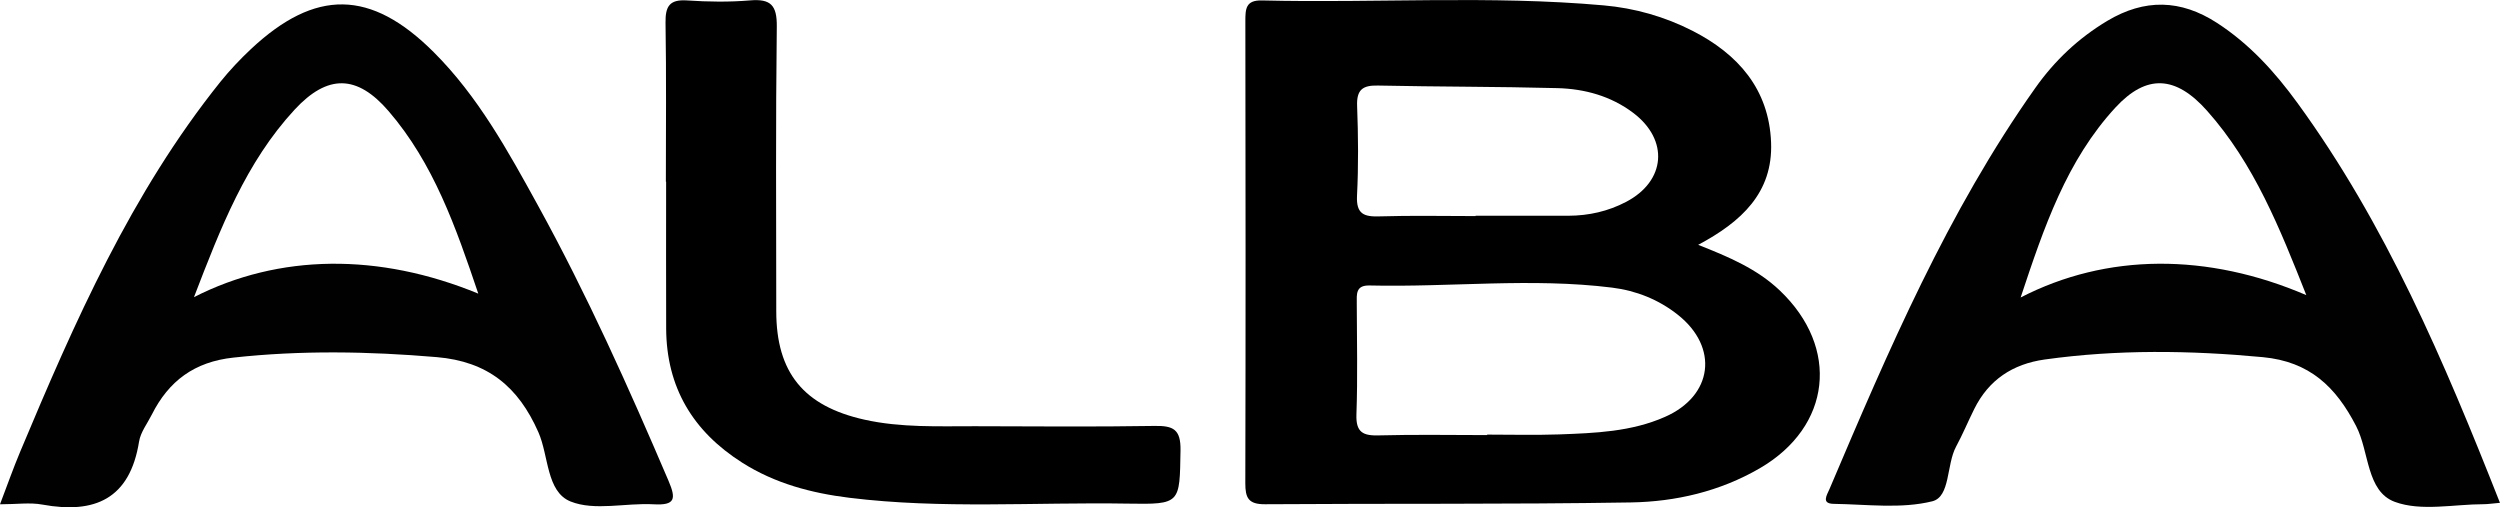
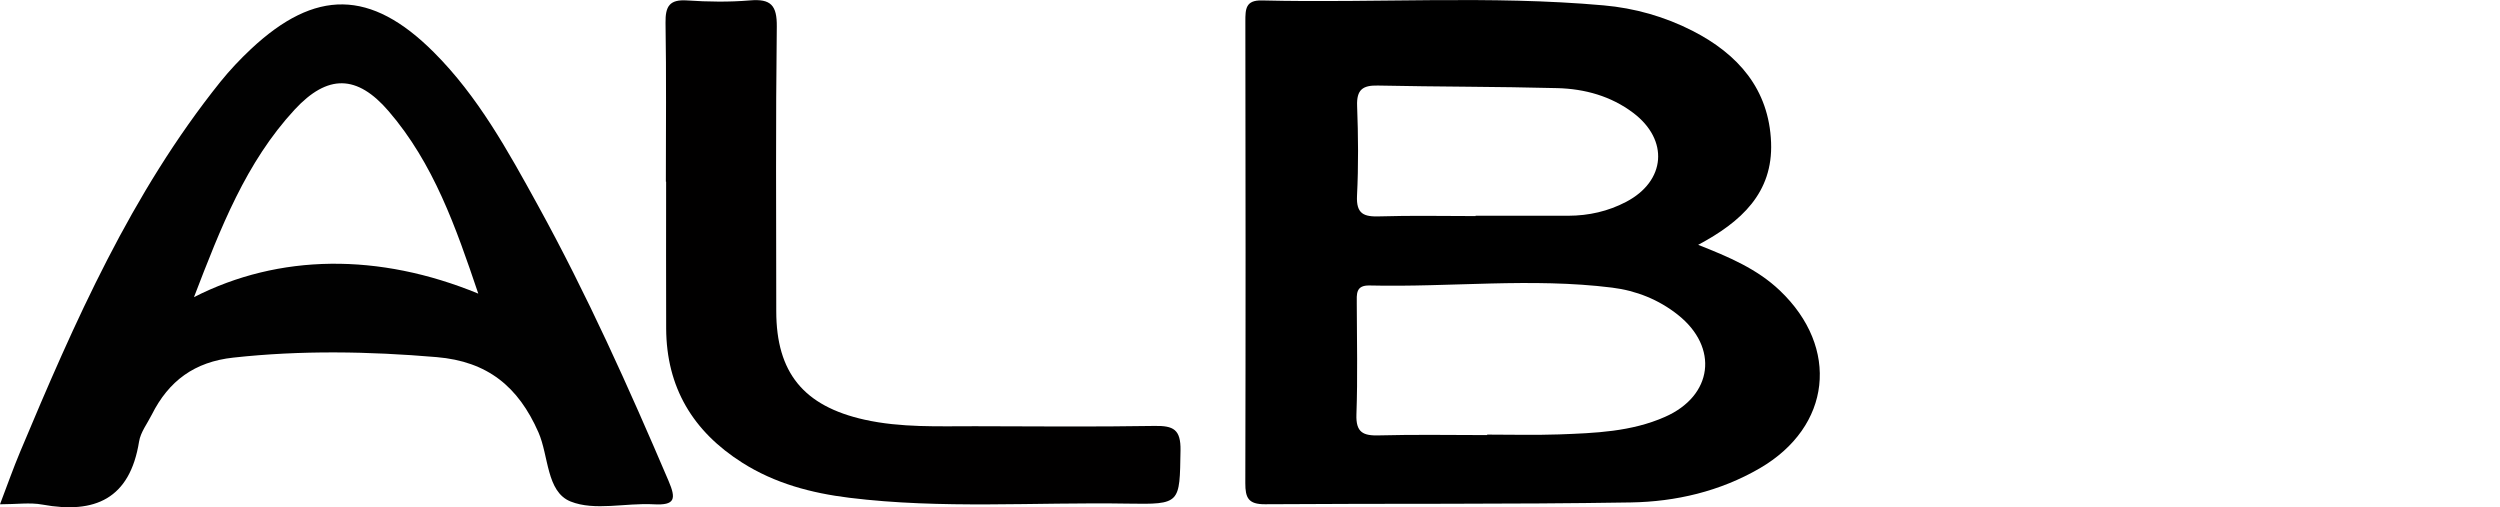
<svg xmlns="http://www.w3.org/2000/svg" version="1.1" viewBox="0 0 512.3 103.95">
  <style type="text/css">
	.st0{fill:#010101;}
	.st1{fill:#010000;}
</style>
  <path d="M364.72,59.53c-4.67-4.44-10.46-6.88-16.73-9.36c8.85-4.71,15.34-10.68,14.94-20.97c-0.42-10.93-6.76-18.11-16.11-22.89  c-5.7-2.91-11.85-4.65-18.2-5.21c-23.3-2.08-46.67-0.44-70-1.01c-3.38-0.09-3.42,1.76-3.42,4.28c0.05,31.53,0.07,63.08-0.01,94.63  c-0.01,3.02,0.63,4.35,4.03,4.33c24.98-0.18,49.98,0.04,74.96-0.37c9.22-0.15,18.27-2.26,26.43-7  C375.29,87.43,377.06,71.27,364.72,59.53z M278.08,40.09c0.31-6.12,0.25-12.27,0.02-18.4c-0.12-3.28,1.11-4.23,4.24-4.16  c12.27,0.26,24.55,0.21,36.82,0.53c5.58,0.15,10.95,1.62,15.52,5.07c7.36,5.56,6.68,13.98-1.46,18.24  c-3.68,1.93-7.66,2.83-11.81,2.84c-6.34,0.01-12.69,0-19.03,0v0.07c-6.54,0-13.09-0.14-19.65,0.06  C279.51,44.45,277.89,43.88,278.08,40.09z M341.16,85.44c-6.88,3.04-14.31,3.31-21.67,3.58c-4.91,0.17-9.82,0.04-14.74,0.04v0.1  c-7.38,0-14.75-0.14-22.12,0.06c-3.28,0.1-4.81-0.57-4.67-4.32c0.27-7.56,0.09-15.15,0.07-22.72c0-1.87-0.27-3.75,2.63-3.68  c16.57,0.39,33.16-1.62,49.69,0.44c4.93,0.61,9.55,2.45,13.47,5.56C352.27,71.19,351.01,81.13,341.16,85.44z" />
  <path class="st0" d="M136.99,98.52c-8.2-19.19-16.72-38.2-26.79-56.49c-6.12-11.13-12.26-22.3-21.33-31.35  C75.97-2.2,64.62-2.3,51.43,10.05c-2.23,2.09-4.35,4.34-6.27,6.72C26.89,39.55,15.29,65.96,4.13,92.58  c-1.4,3.34-2.61,6.76-4.13,10.76c3.41,0,6.12-0.41,8.68,0.06c10.79,1.98,17.94-1.19,19.82-12.92c0.31-1.93,1.7-3.7,2.61-5.52  c3.47-6.91,8.75-10.82,16.72-11.68c13.9-1.52,27.72-1.28,41.65-0.1c10.47,0.89,16.74,6.07,20.85,15.4  c2.14,4.86,1.62,12.17,6.58,14.18c4.94,1.99,11.31,0.26,17.03,0.58C138.4,103.59,138.57,102.22,136.99,98.52z M39.75,60.89  c5.46-14.2,10.65-27.64,20.64-38.44c6.76-7.29,12.79-7.17,19.23,0.31c9.23,10.71,13.79,23.78,18.39,37.41  C77.64,51.79,57.22,51.99,39.75,60.89z" />
-   <path class="st0" d="M470.78,21.08c-4.6-6.32-9.81-12.07-16.46-16.38c-7.45-4.83-14.84-5-22.5-0.42  c-5.91,3.54-10.77,8.13-14.72,13.71c-17.99,25.4-30.12,53.81-42.21,82.25c-0.54,1.25-1.71,2.98,0.89,3.01  c6.76,0.1,13.79,1.06,20.17-0.52c3.74-0.92,2.89-7.5,4.89-11.21c1.36-2.51,2.45-5.16,3.73-7.72c2.96-5.97,7.87-9.21,14.43-10.13  c14.89-2.08,29.75-1.88,44.71-0.48c9.56,0.91,14.95,6.06,19.11,14.13c2.72,5.26,2.07,13.35,7.92,15.52c5.41,2,12.13,0.48,18.27,0.48  c0.81,0,1.62-0.14,3.28-0.28C500.8,73.91,488.88,45.93,470.78,21.08z M414.07,60.96c4.79-14.41,9.41-28.07,19.45-38.95  c6.36-6.87,12.33-6.55,18.77,0.71c9.64,10.84,14.9,24.08,20.32,37.76C452.33,51.77,431.7,51.87,414.07,60.96z" />
-   <path class="st1" d="M136.45,37.22c0-10.85,0.11-21.7-0.07-32.54c-0.05-3.38,0.8-4.84,4.44-4.59c4.28,0.29,8.61,0.35,12.88-0.01  c4.26-0.36,5.53,1.01,5.48,5.37c-0.24,19.44-0.12,38.88-0.11,58.33c0.01,12.57,5.6,19.44,18.09,22.22  c7.47,1.66,15.06,1.33,22.62,1.34c12.28,0.03,24.56,0.14,36.84-0.06c3.81-0.06,5.36,0.7,5.29,5c-0.18,10.95,0.06,11.1-10.85,10.92  c-19.01-0.32-38.07,1.14-57.04-1.2c-7.76-0.96-15.22-2.93-21.94-7.2c-10.11-6.42-15.52-15.44-15.57-27.5  c-0.04-10.03-0.01-20.06-0.01-30.08C136.48,37.22,136.46,37.22,136.45,37.22z" />
+   <path class="st1" d="M136.45,37.22c0-10.85,0.11-21.7-0.07-32.54c-0.05-3.38,0.8-4.84,4.44-4.59c4.28,0.29,8.61,0.35,12.88-0.01  c4.26-0.36,5.53,1.01,5.48,5.37c-0.24,19.44-0.12,38.88-0.11,58.33c0.01,12.57,5.6,19.44,18.09,22.22  c7.47,1.66,15.06,1.33,22.62,1.34c12.28,0.03,24.56,0.14,36.84-0.06c3.81-0.06,5.36,0.7,5.29,5c-0.18,10.95,0.06,11.1-10.85,10.92  c-19.01-0.32-38.07,1.14-57.04-1.2c-7.76-0.96-15.22-2.93-21.94-7.2c-10.11-6.42-15.52-15.44-15.57-27.5  c-0.04-10.03-0.01-20.06-0.01-30.08C136.48,37.22,136.46,37.22,136.45,37.22" />
</svg>